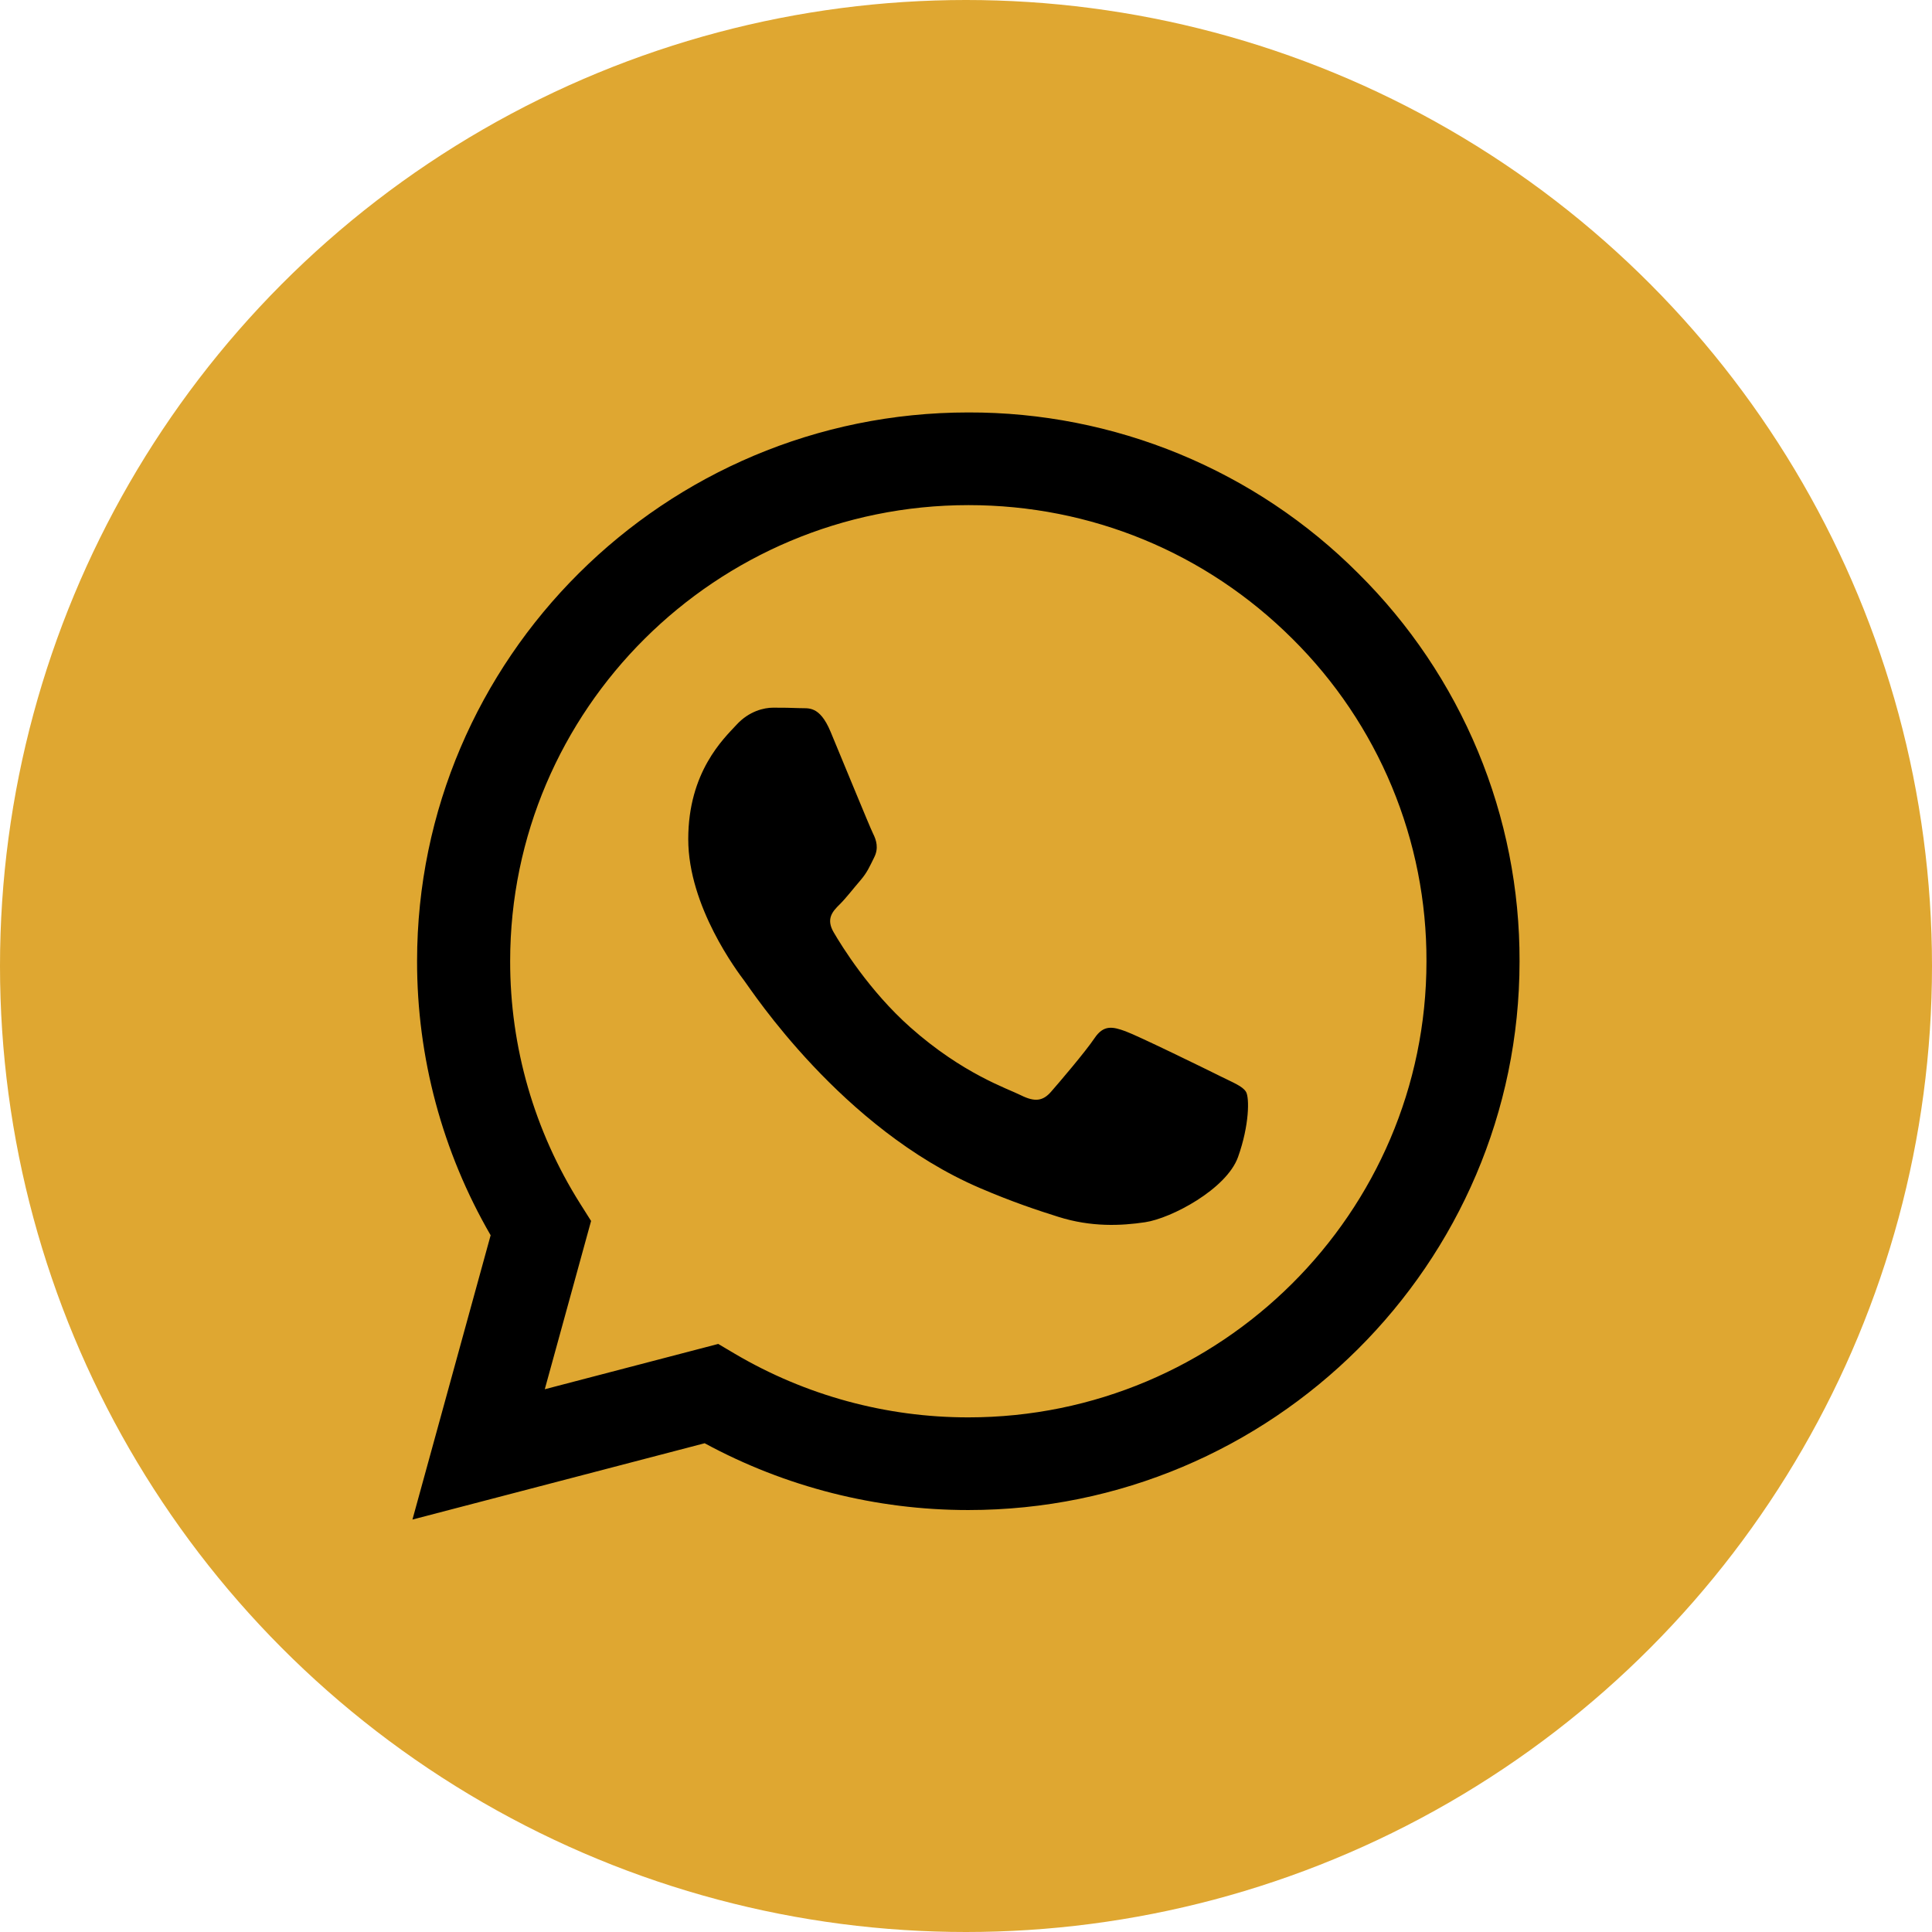
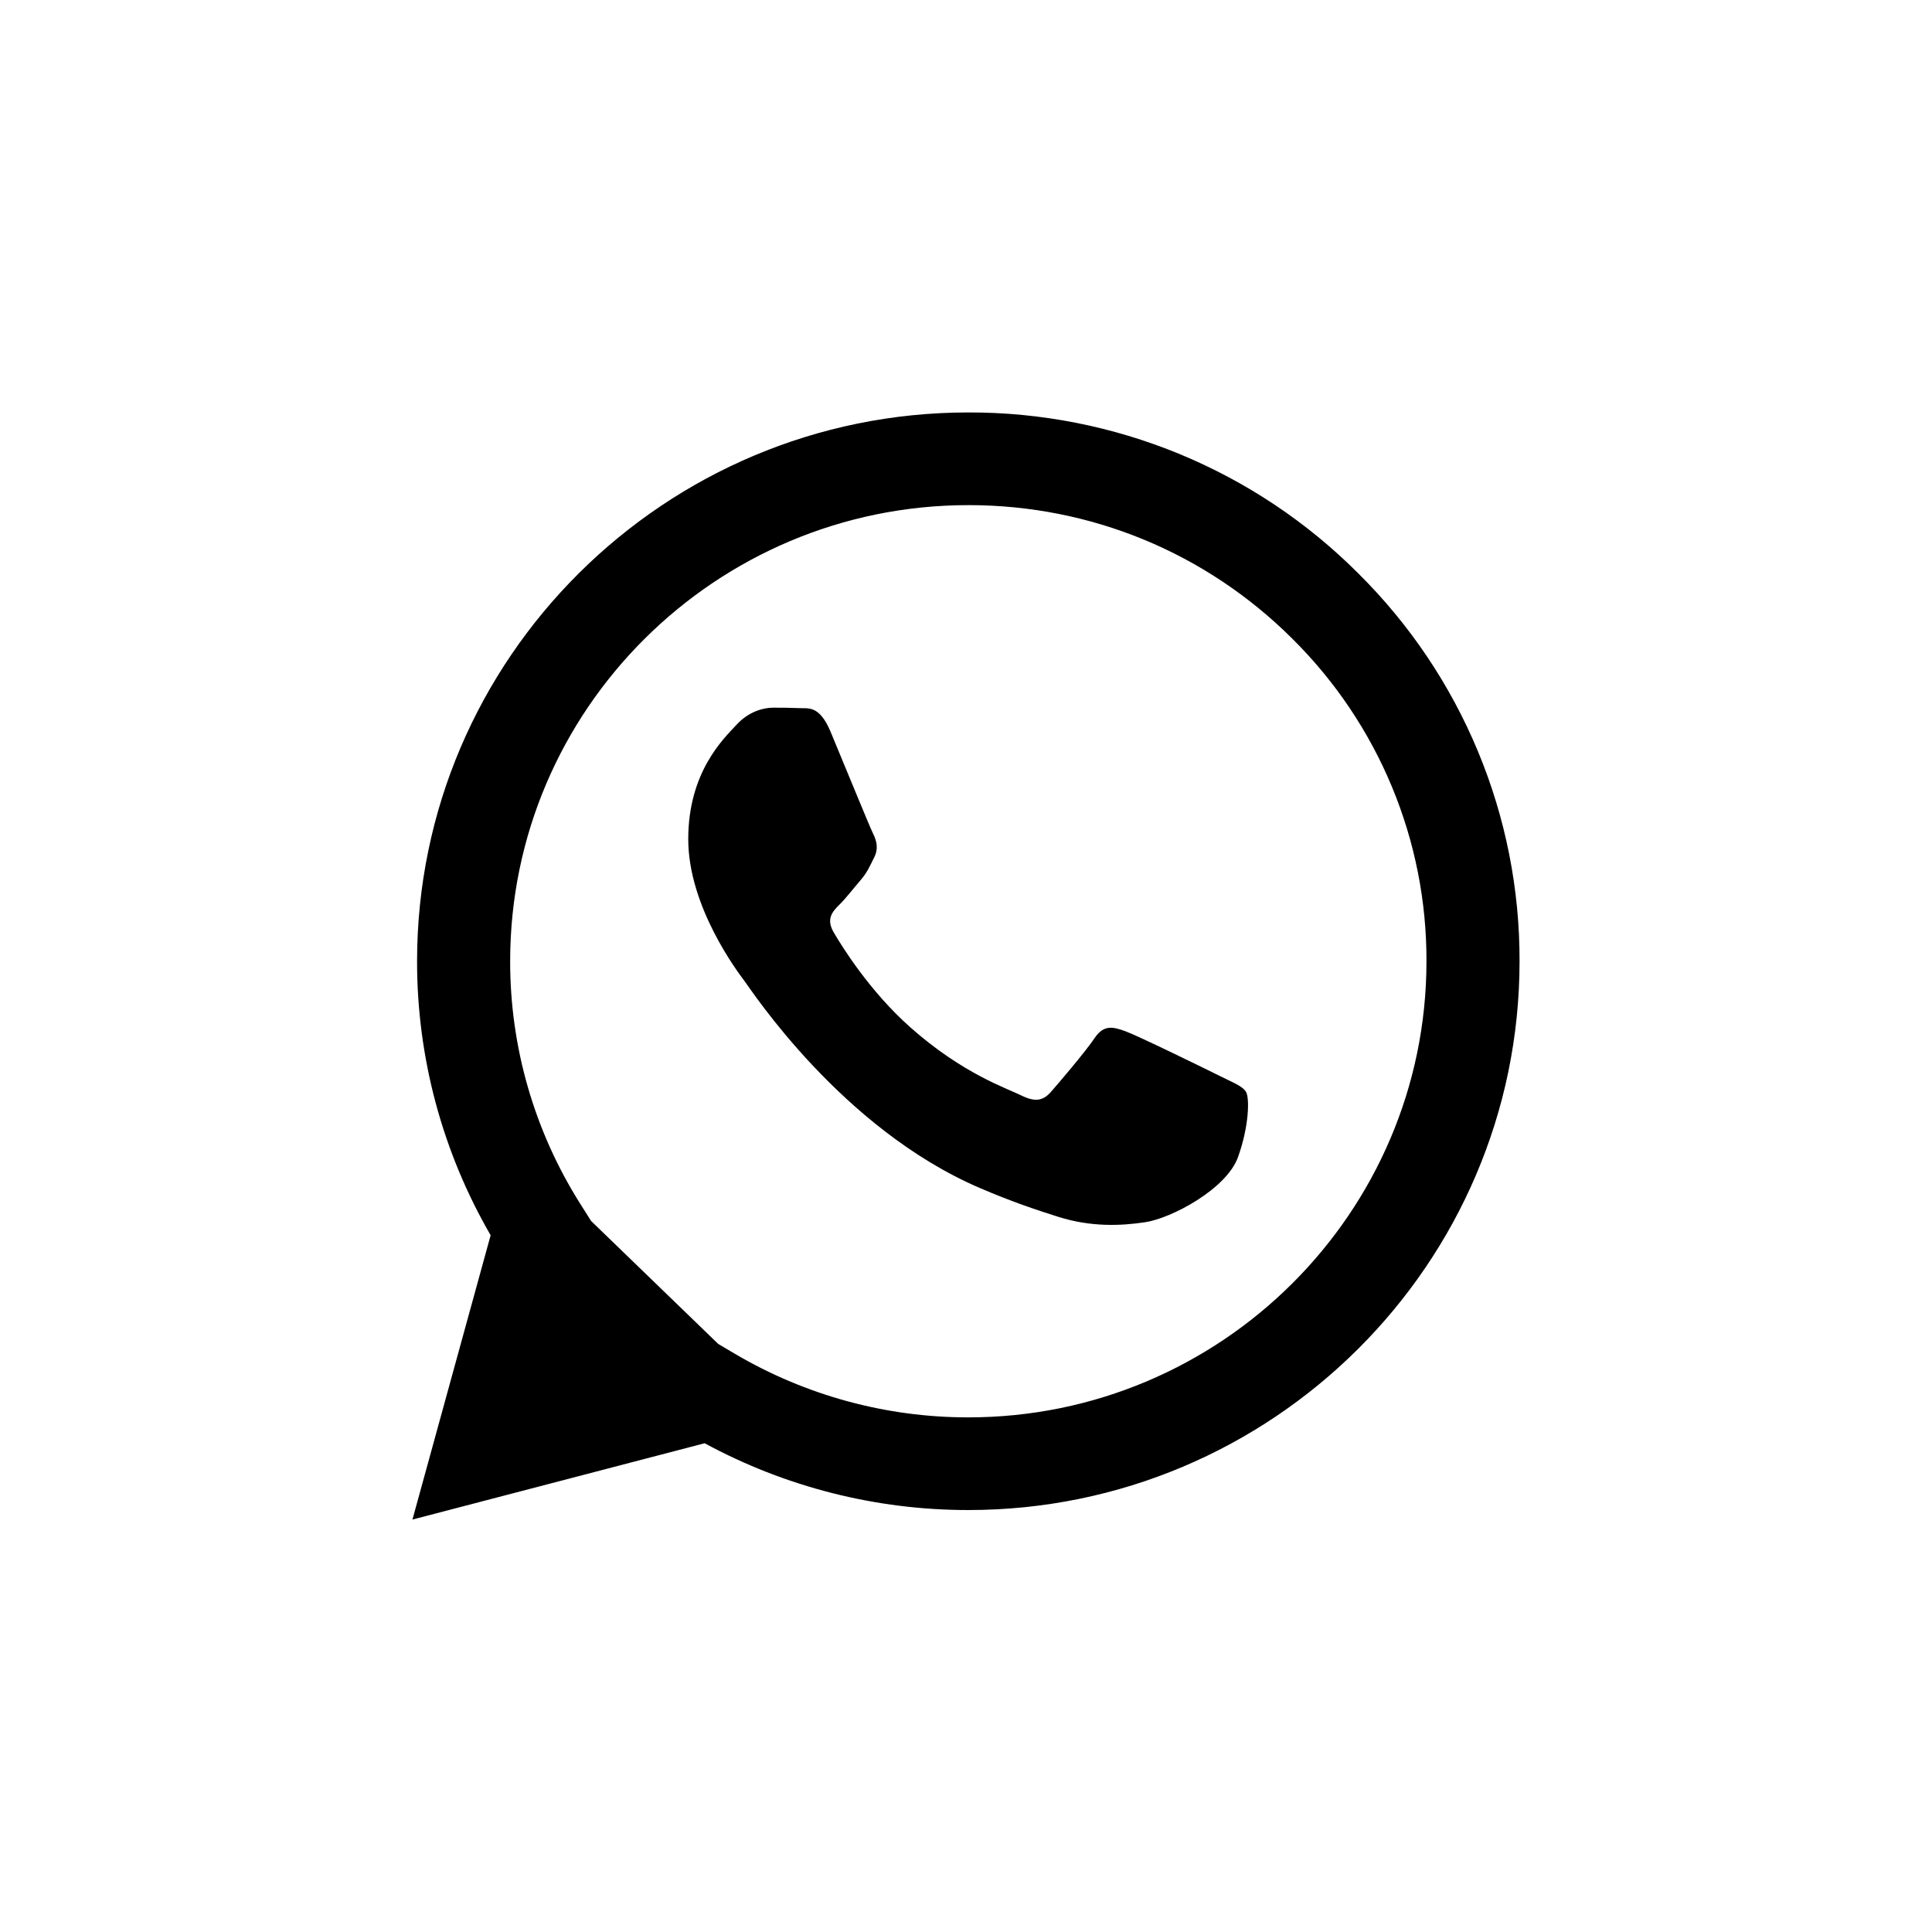
<svg xmlns="http://www.w3.org/2000/svg" width="89" height="89" viewBox="0 0 89 89" fill="none">
-   <circle cx="44.5" cy="44.5" r="44.5" fill="#DFA731" />
-   <path fill-rule="evenodd" clip-rule="evenodd" d="M56.185 49.562C55.549 49.245 52.429 47.719 51.848 47.507C51.267 47.297 50.845 47.192 50.42 47.826C49.997 48.455 48.782 49.878 48.413 50.299C48.041 50.722 47.672 50.773 47.038 50.459C46.404 50.14 44.358 49.475 41.934 47.324C40.049 45.65 38.774 43.582 38.405 42.949C38.035 42.318 38.364 41.975 38.682 41.661C38.969 41.378 39.317 40.924 39.635 40.556C39.953 40.186 40.058 39.923 40.269 39.5C40.483 39.079 40.376 38.712 40.216 38.395C40.058 38.078 38.789 34.969 38.26 33.705C37.745 32.475 37.222 32.643 36.833 32.621C36.462 32.604 36.039 32.6 35.616 32.6C35.194 32.6 34.506 32.757 33.925 33.391C33.342 34.022 31.705 35.55 31.705 38.658C31.705 41.765 33.977 44.768 34.295 45.191C34.613 45.611 38.768 51.991 45.133 54.725C46.649 55.376 47.83 55.765 48.75 56.054C50.27 56.536 51.654 56.468 52.747 56.304C53.964 56.124 56.501 54.776 57.031 53.302C57.558 51.827 57.558 50.563 57.4 50.299C57.242 50.036 56.819 49.878 56.183 49.562H56.185ZM44.608 65.293H44.599C40.819 65.294 37.108 64.282 33.855 62.365L33.086 61.91L25.096 63.997L27.229 56.245L26.727 55.45C24.614 52.102 23.495 48.227 23.501 44.273C23.505 32.691 32.973 23.269 44.616 23.269C50.253 23.269 55.553 25.458 59.537 29.427C61.502 31.375 63.06 33.691 64.12 36.242C65.18 38.793 65.721 41.527 65.712 44.288C65.708 55.869 56.24 65.293 44.608 65.293ZM62.569 26.412C60.217 24.055 57.417 22.187 54.334 20.914C51.25 19.642 47.944 18.991 44.606 19C30.611 19 19.218 30.337 19.213 44.27C19.207 48.705 20.376 53.062 22.602 56.904L19 70L32.461 66.485C36.184 68.504 40.357 69.562 44.597 69.562H44.608C58.602 69.562 69.996 58.225 70 44.29C70.01 40.969 69.359 37.679 68.083 34.61C66.808 31.542 64.934 28.755 62.569 26.412Z" fill="black" />
+   <path fill-rule="evenodd" clip-rule="evenodd" d="M56.185 49.562C55.549 49.245 52.429 47.719 51.848 47.507C51.267 47.297 50.845 47.192 50.42 47.826C49.997 48.455 48.782 49.878 48.413 50.299C48.041 50.722 47.672 50.773 47.038 50.459C46.404 50.14 44.358 49.475 41.934 47.324C40.049 45.65 38.774 43.582 38.405 42.949C38.035 42.318 38.364 41.975 38.682 41.661C38.969 41.378 39.317 40.924 39.635 40.556C39.953 40.186 40.058 39.923 40.269 39.5C40.483 39.079 40.376 38.712 40.216 38.395C40.058 38.078 38.789 34.969 38.26 33.705C37.745 32.475 37.222 32.643 36.833 32.621C36.462 32.604 36.039 32.6 35.616 32.6C35.194 32.6 34.506 32.757 33.925 33.391C33.342 34.022 31.705 35.55 31.705 38.658C31.705 41.765 33.977 44.768 34.295 45.191C34.613 45.611 38.768 51.991 45.133 54.725C46.649 55.376 47.83 55.765 48.75 56.054C50.27 56.536 51.654 56.468 52.747 56.304C53.964 56.124 56.501 54.776 57.031 53.302C57.558 51.827 57.558 50.563 57.4 50.299C57.242 50.036 56.819 49.878 56.183 49.562H56.185ZM44.608 65.293H44.599C40.819 65.294 37.108 64.282 33.855 62.365L33.086 61.91L27.229 56.245L26.727 55.45C24.614 52.102 23.495 48.227 23.501 44.273C23.505 32.691 32.973 23.269 44.616 23.269C50.253 23.269 55.553 25.458 59.537 29.427C61.502 31.375 63.06 33.691 64.12 36.242C65.18 38.793 65.721 41.527 65.712 44.288C65.708 55.869 56.24 65.293 44.608 65.293ZM62.569 26.412C60.217 24.055 57.417 22.187 54.334 20.914C51.25 19.642 47.944 18.991 44.606 19C30.611 19 19.218 30.337 19.213 44.27C19.207 48.705 20.376 53.062 22.602 56.904L19 70L32.461 66.485C36.184 68.504 40.357 69.562 44.597 69.562H44.608C58.602 69.562 69.996 58.225 70 44.29C70.01 40.969 69.359 37.679 68.083 34.61C66.808 31.542 64.934 28.755 62.569 26.412Z" fill="black" />
</svg>